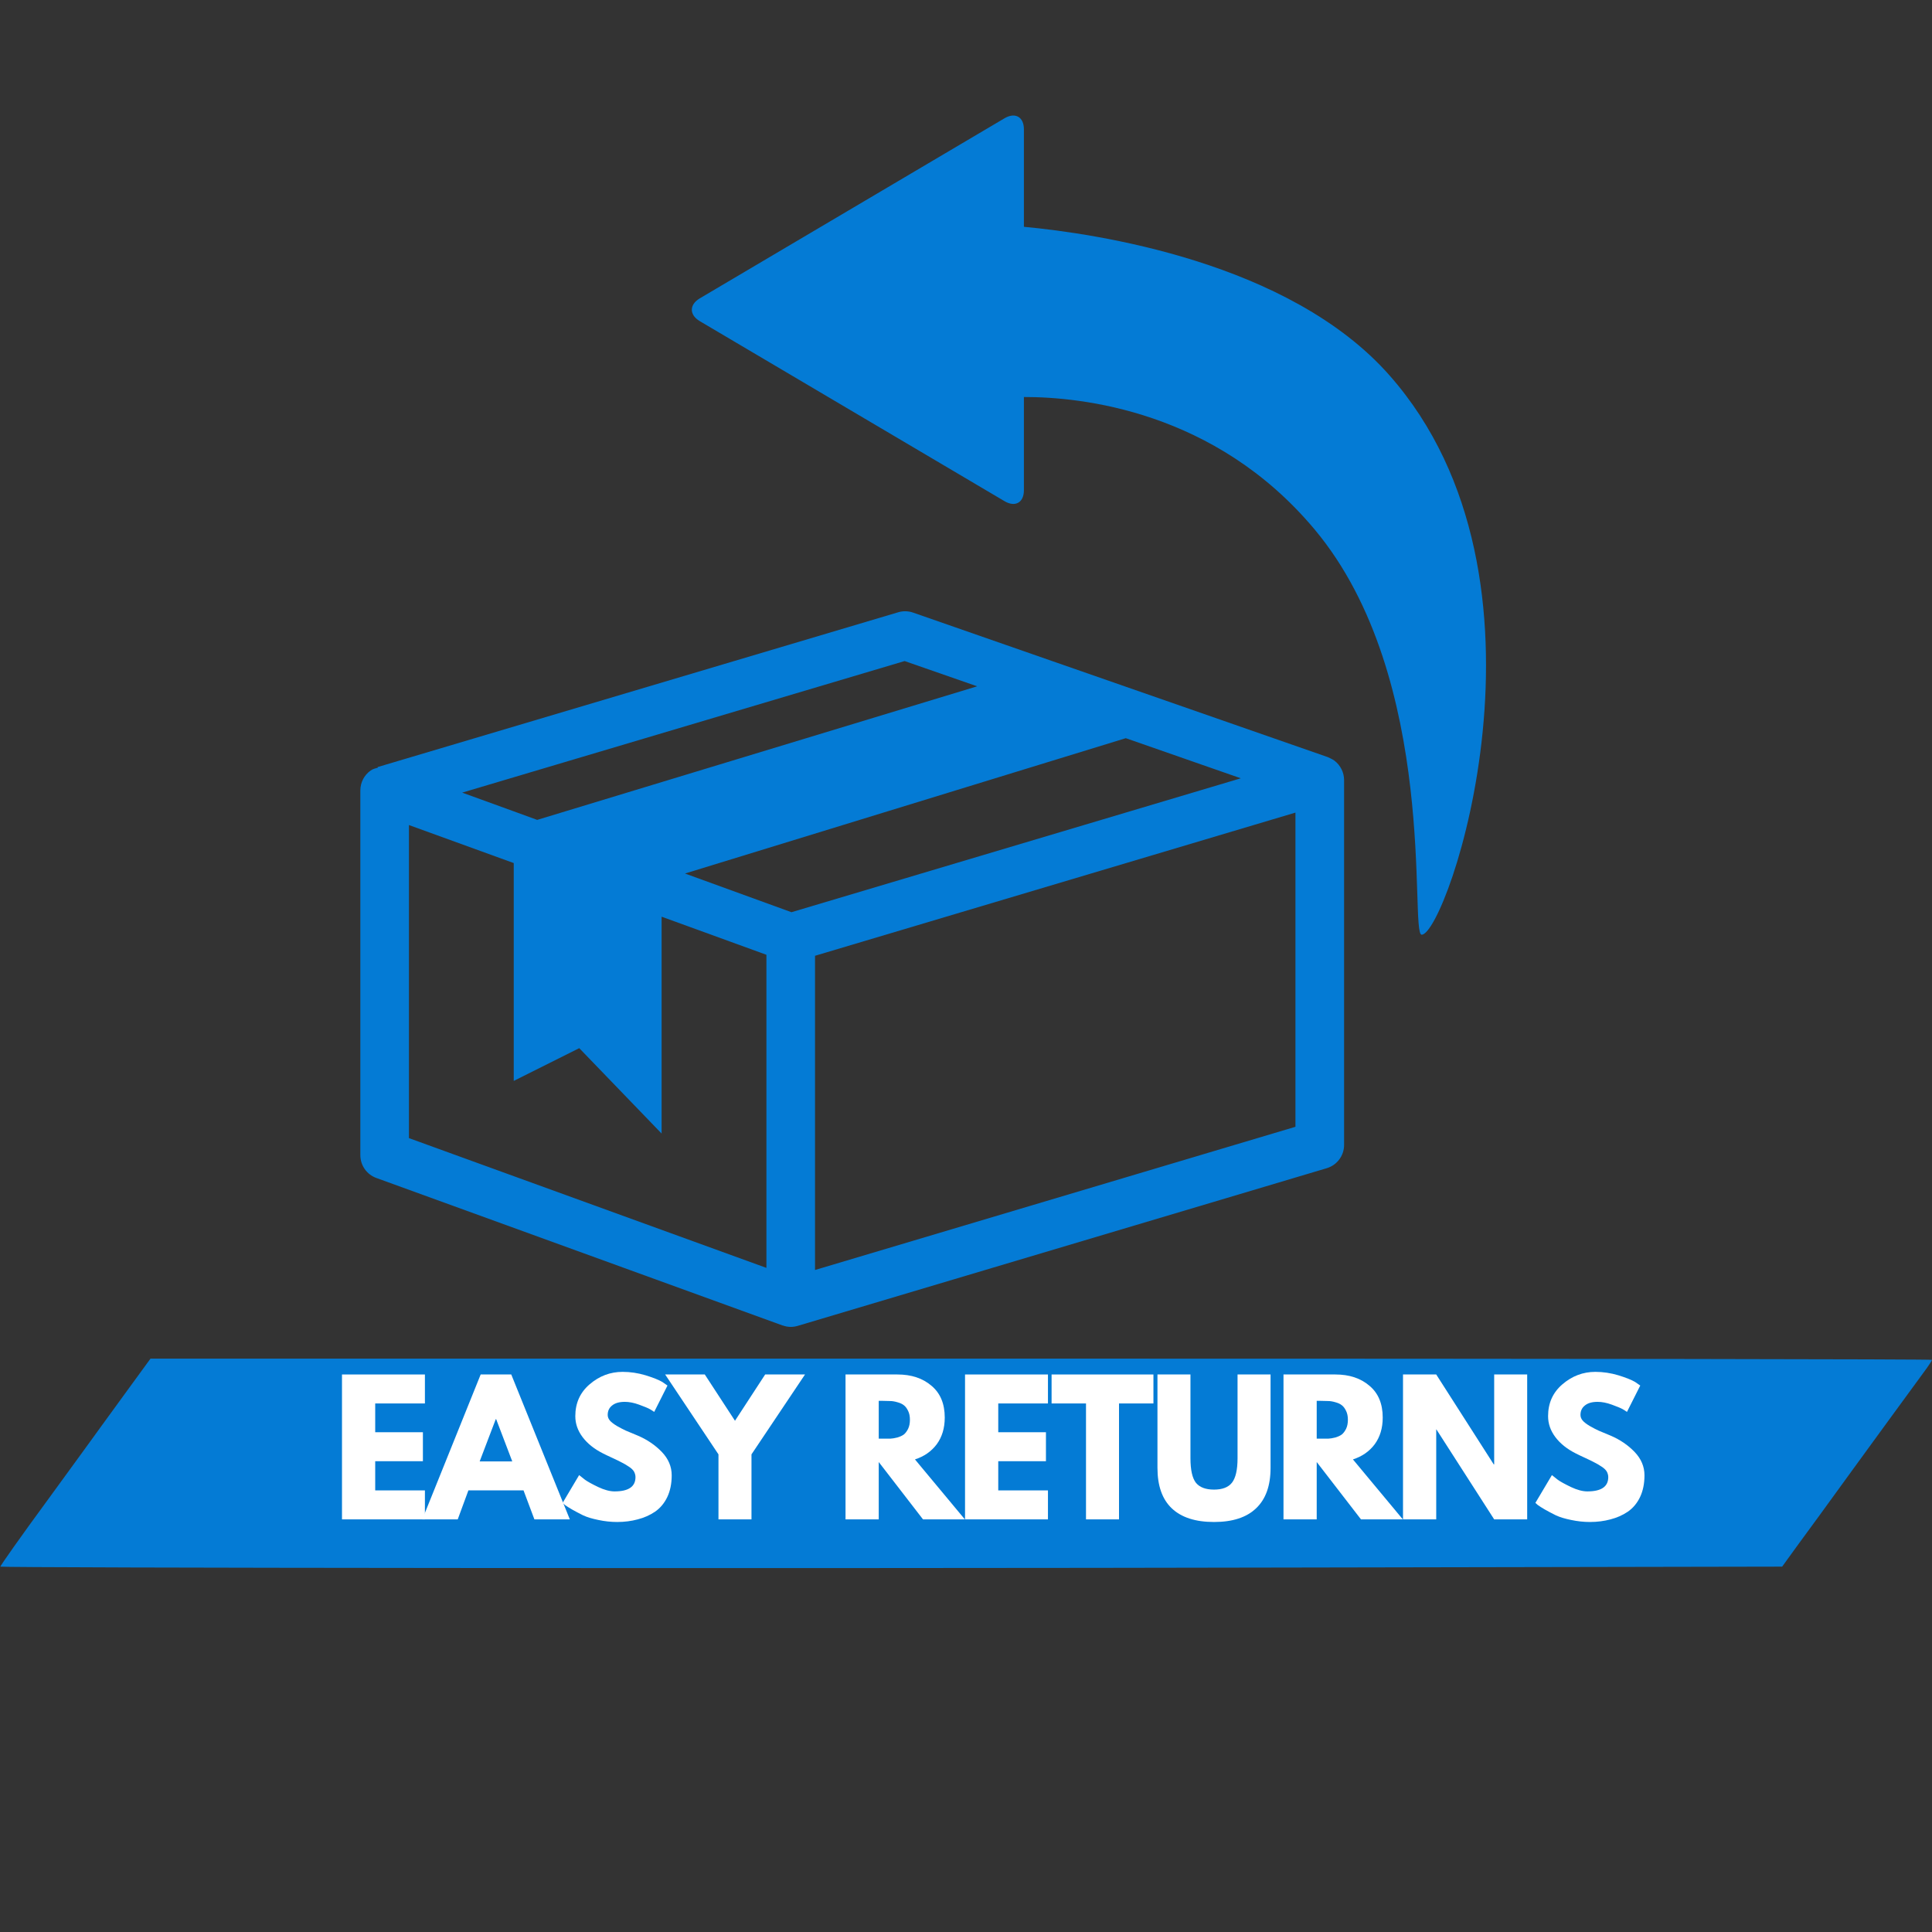
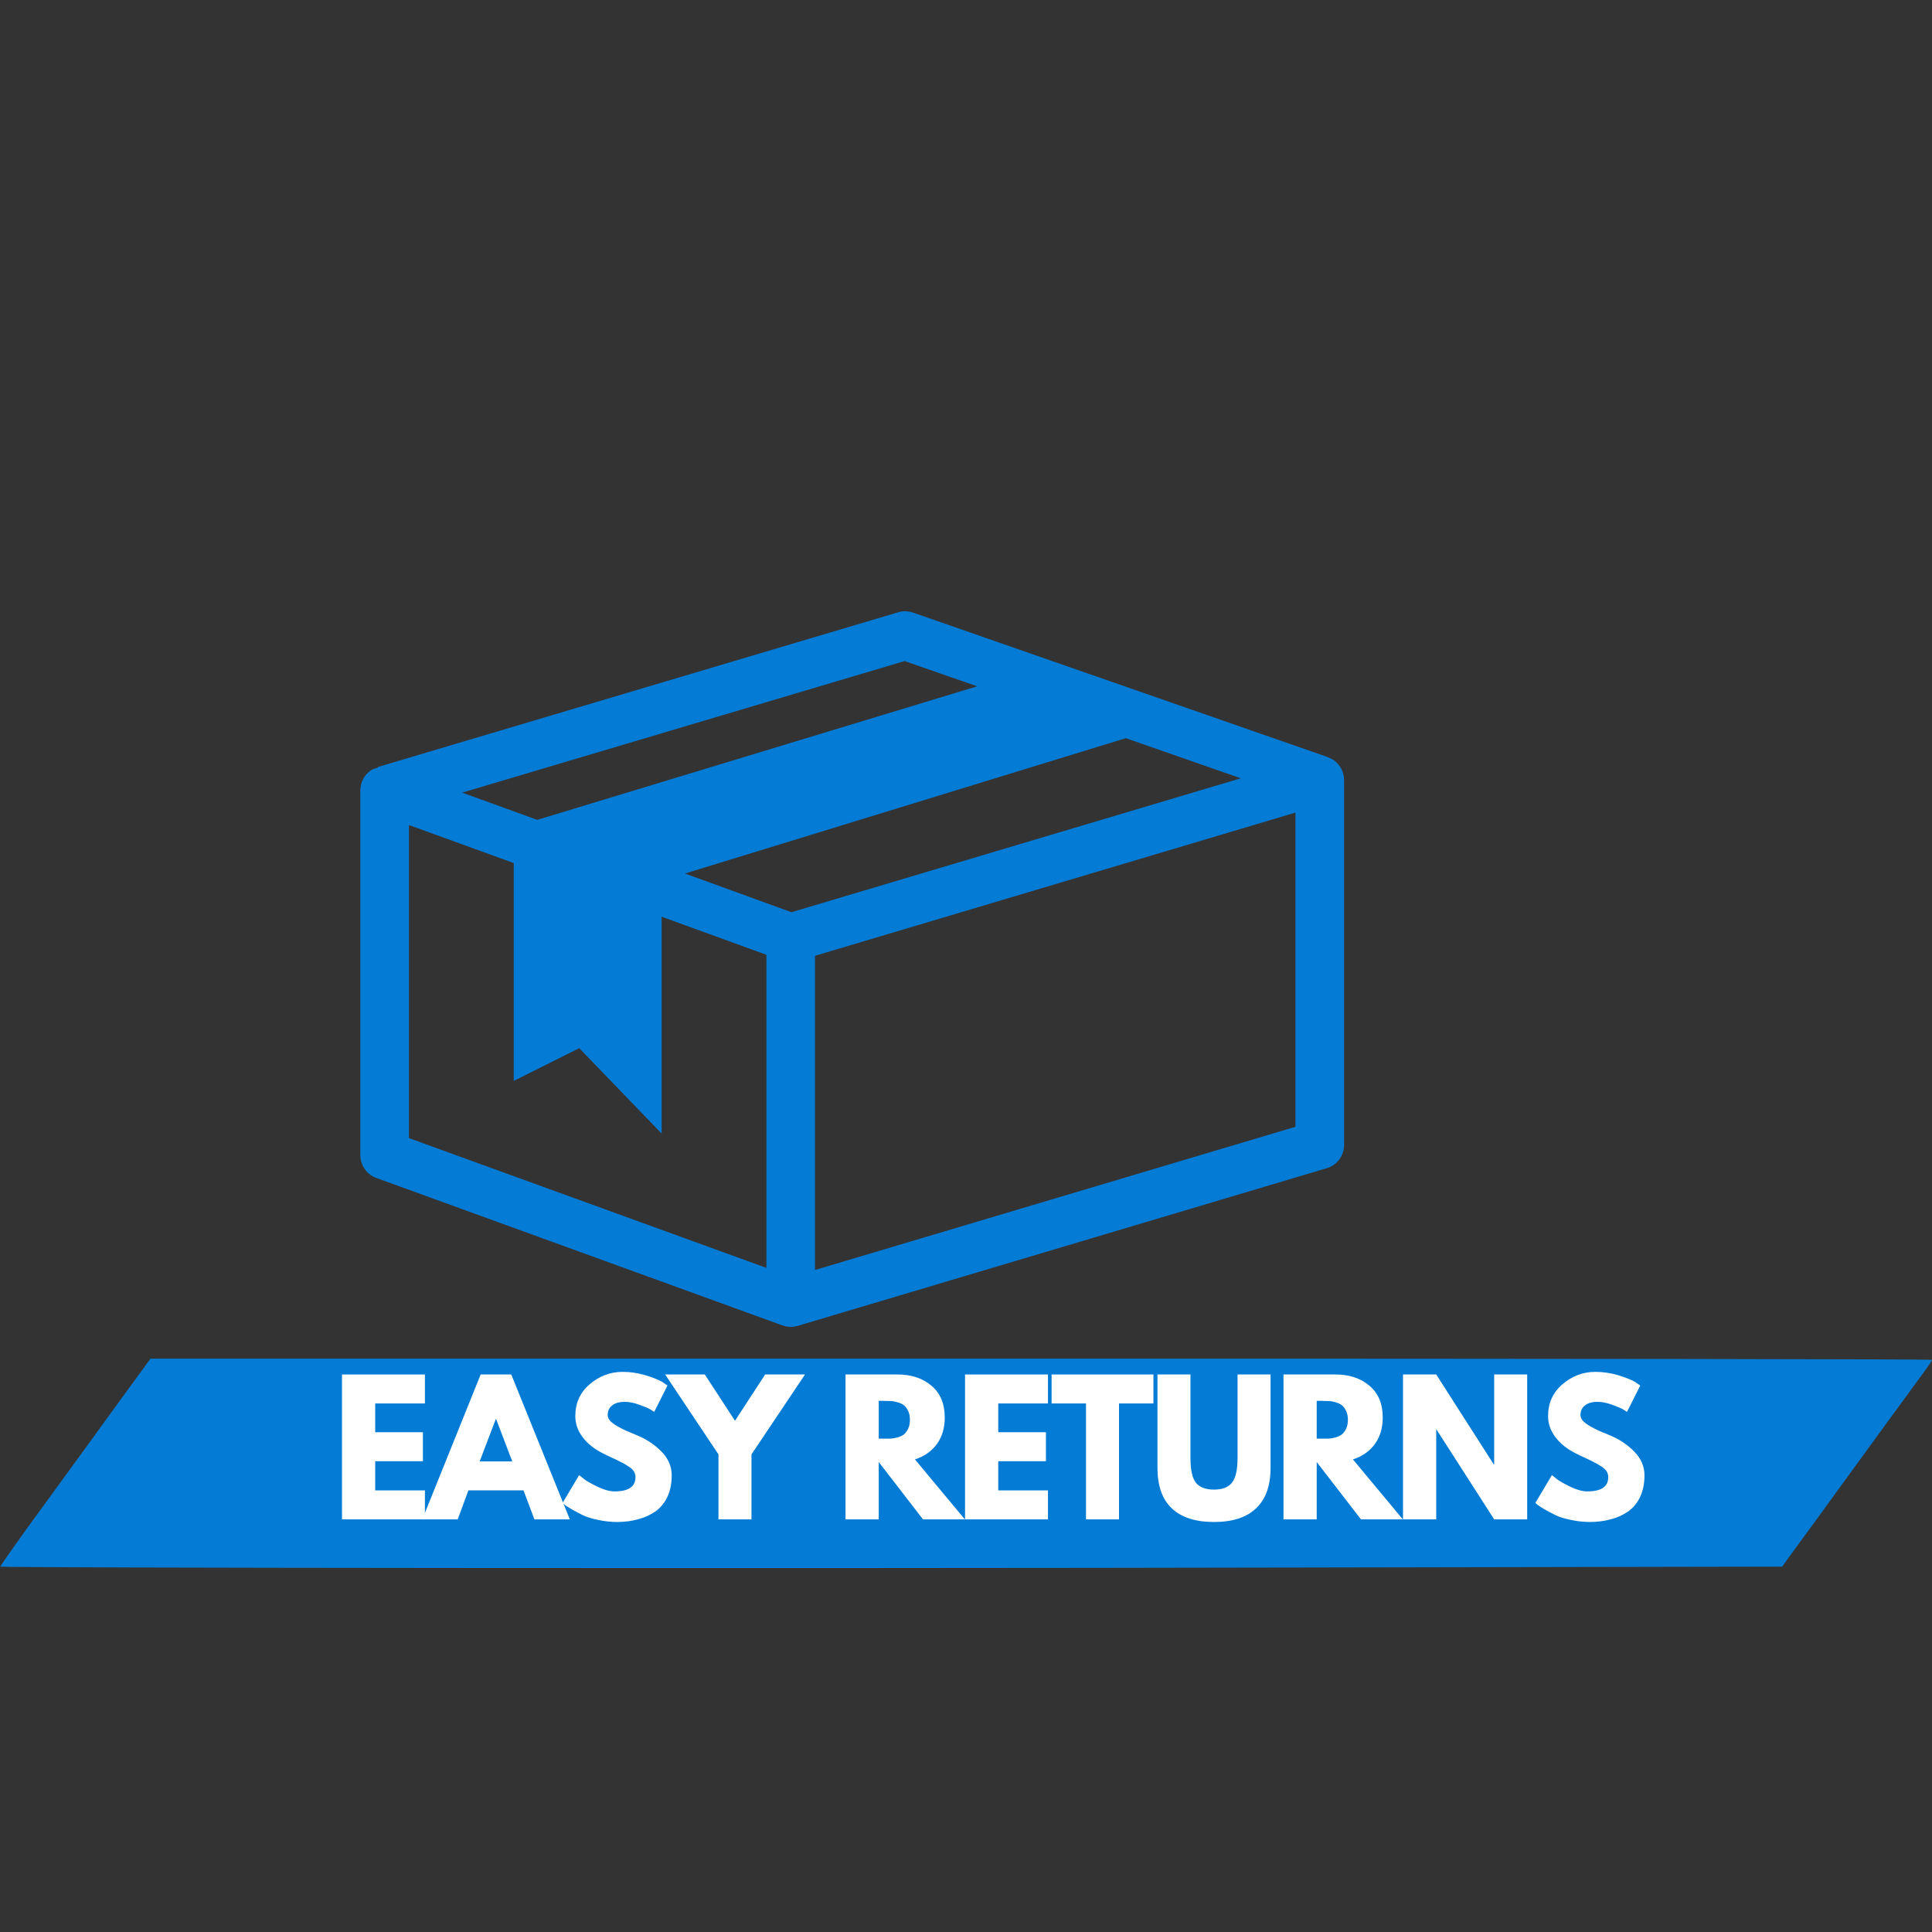
<svg xmlns="http://www.w3.org/2000/svg" width="200" zoomAndPan="magnify" viewBox="0 0 150 150" height="200" preserveAspectRatio="xMidYMid meet" version="1.0">
  <rect x="0" y="0" width="150" height="150" fill="#333333" stroke="none" />
  <defs>
    <g />
    <clipPath id="9213db0b49">
      <path d="M 0 105.48 L 150 105.48 L 150 121.98 L 0 121.98 Z M 0 105.48 " clip-rule="nonzero" />
    </clipPath>
    <clipPath id="3e4f49c2d5">
      <path d="M 27.828 47 L 105 47 L 105 103.18 L 27.828 103.18 Z M 27.828 47 " clip-rule="nonzero" />
    </clipPath>
    <clipPath id="62828b70c7">
      <path d="M 53 8.68 L 116 8.68 L 116 73 L 53 73 Z M 53 8.68 " clip-rule="nonzero" />
    </clipPath>
  </defs>
  <g clip-path="url(#9213db0b49)">
    <path fill="#047bd5" d="M 10.035 107.746 C 9.129 108.988 8.18 110.301 7.918 110.656 C 7.656 111.023 5.77 113.621 3.715 116.438 C 1.648 119.254 0 121.59 0.031 121.633 C 0.145 121.734 60.984 121.789 100.555 121.703 L 138.367 121.633 L 138.797 121.035 C 139.027 120.715 140.152 119.168 141.301 117.605 C 142.438 116.039 143.586 114.465 143.844 114.102 C 144.68 112.953 148.77 107.34 149.395 106.496 C 149.73 106.047 150 105.629 150 105.578 C 150 105.523 122.5 105.484 80.836 105.484 L 11.684 105.484 Z M 10.035 107.746 " fill-opacity="1" fill-rule="nonzero" />
  </g>
  <g clip-path="url(#3e4f49c2d5)">
    <path fill="#047bd5" d="M 103.086 58.781 L 70.902 47.566 C 70.527 47.434 70.117 47.422 69.742 47.535 L 29.32 59.555 L 29.336 59.602 C 29.145 59.66 28.945 59.699 28.781 59.82 C 28.277 60.172 27.977 60.75 27.977 61.363 L 27.977 89.684 C 27.977 90.48 28.473 91.188 29.219 91.457 L 60.75 102.906 C 60.758 102.91 60.766 102.906 60.777 102.91 C 60.973 102.98 61.18 103.02 61.395 103.02 C 61.574 103.02 61.754 102.992 61.93 102.941 L 103.008 90.699 C 103.805 90.461 104.355 89.727 104.355 88.895 L 104.355 60.57 C 104.355 59.973 104.074 59.41 103.598 59.051 C 103.438 58.934 103.086 58.781 103.086 58.781 Z M 61.449 70.824 L 53.184 67.82 L 87.406 57.312 L 96.336 60.426 Z M 70.234 51.324 L 75.867 53.285 L 41.707 63.656 L 39.887 62.992 L 35.883 61.539 Z M 31.746 64.055 L 39.887 67.008 L 39.887 83.922 L 44.973 81.379 L 51.367 88.008 L 51.367 71.172 L 59.504 74.129 L 59.504 98.438 L 31.75 88.363 L 31.75 64.055 Z M 100.578 87.484 L 63.277 98.602 L 63.277 74.207 L 100.578 63.09 Z M 100.578 87.484 " fill-opacity="1" fill-rule="nonzero" />
  </g>
  <g clip-path="url(#62828b70c7)">
-     <path fill="#047bd5" d="M 107.875 29.137 C 100.09 20.309 85.02 18.125 79.496 17.609 L 79.496 10.039 C 79.496 9.082 78.824 8.695 77.996 9.18 L 54.332 23.164 C 53.508 23.652 53.508 24.449 54.332 24.934 L 77.996 38.914 C 78.824 39.402 79.496 39.016 79.496 38.062 L 79.496 30.824 C 83.891 30.816 94.328 31.855 102.066 41.105 C 111.785 52.719 109.406 72.57 110.379 72.57 C 112.324 72.57 121.895 45.016 107.875 29.137 Z M 107.875 29.137 " fill-opacity="1" fill-rule="nonzero" />
-   </g>
+     </g>
  <g fill="#ffffff" fill-opacity="1">
    <g transform="translate(25.74, 117.964)">
      <g>
        <path d="M 7.25 -11.25 L 7.25 -9 L 3.391 -9 L 3.391 -6.766 L 7.094 -6.766 L 7.094 -4.516 L 3.391 -4.516 L 3.391 -2.25 L 7.25 -2.25 L 7.25 0 L 0.812 0 L 0.812 -11.25 Z M 7.25 -11.25 " />
      </g>
    </g>
  </g>
  <g fill="#ffffff" fill-opacity="1">
    <g transform="translate(33.163, 117.964)">
      <g>
        <path d="M 6.531 -11.25 L 11.078 0 L 8.328 0 L 7.484 -2.25 L 3.203 -2.25 L 2.375 0 L -0.375 0 L 4.156 -11.25 Z M 6.609 -4.5 L 5.359 -7.781 L 5.328 -7.781 L 4.078 -4.5 Z M 6.609 -4.5 " />
      </g>
    </g>
  </g>
  <g fill="#ffffff" fill-opacity="1">
    <g transform="translate(43.37, 117.964)">
      <g>
        <path d="M 4.969 -11.453 C 5.57 -11.453 6.164 -11.363 6.75 -11.188 C 7.332 -11.008 7.766 -10.836 8.047 -10.672 L 8.453 -10.391 L 7.422 -8.344 C 7.336 -8.406 7.223 -8.477 7.078 -8.562 C 6.93 -8.645 6.656 -8.758 6.25 -8.906 C 5.852 -9.051 5.484 -9.125 5.141 -9.125 C 4.711 -9.125 4.383 -9.031 4.156 -8.844 C 3.926 -8.664 3.812 -8.422 3.812 -8.109 C 3.812 -7.961 3.863 -7.82 3.969 -7.688 C 4.082 -7.551 4.27 -7.406 4.531 -7.25 C 4.789 -7.102 5.02 -6.984 5.219 -6.891 C 5.426 -6.805 5.738 -6.676 6.156 -6.5 C 6.883 -6.188 7.504 -5.766 8.016 -5.234 C 8.523 -4.703 8.781 -4.098 8.781 -3.422 C 8.781 -2.773 8.664 -2.211 8.438 -1.734 C 8.207 -1.254 7.891 -0.875 7.484 -0.594 C 7.078 -0.32 6.629 -0.125 6.141 0 C 5.648 0.133 5.117 0.203 4.547 0.203 C 4.055 0.203 3.57 0.148 3.094 0.047 C 2.625 -0.047 2.227 -0.164 1.906 -0.312 C 1.594 -0.469 1.305 -0.617 1.047 -0.766 C 0.797 -0.91 0.609 -1.031 0.484 -1.125 L 0.312 -1.281 L 1.594 -3.438 C 1.707 -3.344 1.859 -3.223 2.047 -3.078 C 2.234 -2.941 2.57 -2.754 3.062 -2.516 C 3.551 -2.285 3.977 -2.172 4.344 -2.172 C 5.426 -2.172 5.969 -2.539 5.969 -3.281 C 5.969 -3.426 5.93 -3.566 5.859 -3.703 C 5.785 -3.836 5.648 -3.969 5.453 -4.094 C 5.254 -4.227 5.078 -4.332 4.922 -4.406 C 4.773 -4.488 4.531 -4.609 4.188 -4.766 C 3.852 -4.922 3.602 -5.039 3.438 -5.125 C 2.758 -5.469 2.234 -5.891 1.859 -6.391 C 1.484 -6.891 1.297 -7.43 1.297 -8.016 C 1.297 -9.023 1.664 -9.848 2.406 -10.484 C 3.156 -11.129 4.008 -11.453 4.969 -11.453 Z M 4.969 -11.453 " />
      </g>
    </g>
  </g>
  <g fill="#ffffff" fill-opacity="1">
    <g transform="translate(52.048, 117.964)">
      <g>
        <path d="M -0.406 -11.25 L 2.672 -11.25 L 5.016 -7.656 L 7.359 -11.25 L 10.453 -11.25 L 6.297 -5.047 L 6.297 0 L 3.734 0 L 3.734 -5.047 Z M -0.406 -11.25 " />
      </g>
    </g>
  </g>
  <g fill="#ffffff" fill-opacity="1">
    <g transform="translate(61.6, 117.964)">
      <g />
    </g>
  </g>
  <g fill="#ffffff" fill-opacity="1">
    <g transform="translate(64.834, 117.964)">
      <g>
        <path d="M 0.812 -11.25 L 4.844 -11.25 C 5.926 -11.25 6.805 -10.957 7.484 -10.375 C 8.172 -9.801 8.516 -8.977 8.516 -7.906 C 8.516 -7.082 8.305 -6.391 7.891 -5.828 C 7.473 -5.273 6.91 -4.883 6.203 -4.656 L 10.078 0 L 6.828 0 L 3.391 -4.453 L 3.391 0 L 0.812 0 Z M 3.391 -6.266 L 3.688 -6.266 C 3.914 -6.266 4.113 -6.266 4.281 -6.266 C 4.445 -6.273 4.633 -6.305 4.844 -6.359 C 5.051 -6.422 5.219 -6.5 5.344 -6.594 C 5.469 -6.695 5.578 -6.844 5.672 -7.031 C 5.766 -7.227 5.812 -7.461 5.812 -7.734 C 5.812 -8.004 5.766 -8.234 5.672 -8.422 C 5.578 -8.617 5.469 -8.766 5.344 -8.859 C 5.219 -8.961 5.051 -9.039 4.844 -9.094 C 4.633 -9.156 4.445 -9.188 4.281 -9.188 C 4.113 -9.195 3.914 -9.203 3.688 -9.203 L 3.391 -9.203 Z M 3.391 -6.266 " />
      </g>
    </g>
  </g>
  <g fill="#ffffff" fill-opacity="1">
    <g transform="translate(74.113, 117.964)">
      <g>
        <path d="M 7.25 -11.25 L 7.25 -9 L 3.391 -9 L 3.391 -6.766 L 7.094 -6.766 L 7.094 -4.516 L 3.391 -4.516 L 3.391 -2.25 L 7.25 -2.25 L 7.25 0 L 0.812 0 L 0.812 -11.25 Z M 7.25 -11.25 " />
      </g>
    </g>
  </g>
  <g fill="#ffffff" fill-opacity="1">
    <g transform="translate(81.536, 117.964)">
      <g>
        <path d="M 0.109 -9 L 0.109 -11.25 L 8.016 -11.25 L 8.016 -9 L 5.344 -9 L 5.344 0 L 2.781 0 L 2.781 -9 Z M 0.109 -9 " />
      </g>
    </g>
  </g>
  <g fill="#ffffff" fill-opacity="1">
    <g transform="translate(89.177, 117.964)">
      <g>
        <path d="M 9.469 -11.25 L 9.469 -4 C 9.469 -2.613 9.094 -1.566 8.344 -0.859 C 7.602 -0.148 6.516 0.203 5.078 0.203 C 3.641 0.203 2.547 -0.148 1.797 -0.859 C 1.055 -1.566 0.688 -2.613 0.688 -4 L 0.688 -11.25 L 3.25 -11.25 L 3.25 -4.75 C 3.25 -3.844 3.391 -3.207 3.672 -2.844 C 3.961 -2.488 4.43 -2.312 5.078 -2.312 C 5.723 -2.312 6.188 -2.488 6.469 -2.844 C 6.758 -3.207 6.906 -3.844 6.906 -4.75 L 6.906 -11.25 Z M 9.469 -11.25 " />
      </g>
    </g>
  </g>
  <g fill="#ffffff" fill-opacity="1">
    <g transform="translate(98.838, 117.964)">
      <g>
        <path d="M 0.812 -11.25 L 4.844 -11.25 C 5.926 -11.25 6.805 -10.957 7.484 -10.375 C 8.172 -9.801 8.516 -8.977 8.516 -7.906 C 8.516 -7.082 8.305 -6.391 7.891 -5.828 C 7.473 -5.273 6.91 -4.883 6.203 -4.656 L 10.078 0 L 6.828 0 L 3.391 -4.453 L 3.391 0 L 0.812 0 Z M 3.391 -6.266 L 3.688 -6.266 C 3.914 -6.266 4.113 -6.266 4.281 -6.266 C 4.445 -6.273 4.633 -6.305 4.844 -6.359 C 5.051 -6.422 5.219 -6.5 5.344 -6.594 C 5.469 -6.695 5.578 -6.844 5.672 -7.031 C 5.766 -7.227 5.812 -7.461 5.812 -7.734 C 5.812 -8.004 5.766 -8.234 5.672 -8.422 C 5.578 -8.617 5.469 -8.766 5.344 -8.859 C 5.219 -8.961 5.051 -9.039 4.844 -9.094 C 4.633 -9.156 4.445 -9.188 4.281 -9.188 C 4.113 -9.195 3.914 -9.203 3.688 -9.203 L 3.391 -9.203 Z M 3.391 -6.266 " />
      </g>
    </g>
  </g>
  <g fill="#ffffff" fill-opacity="1">
    <g transform="translate(108.117, 117.964)">
      <g>
        <path d="M 3.391 -6.984 L 3.391 0 L 0.812 0 L 0.812 -11.25 L 3.391 -11.25 L 7.859 -4.266 L 7.891 -4.266 L 7.891 -11.25 L 10.453 -11.25 L 10.453 0 L 7.891 0 L 3.406 -6.984 Z M 3.391 -6.984 " />
      </g>
    </g>
  </g>
  <g fill="#ffffff" fill-opacity="1">
    <g transform="translate(118.896, 117.964)">
      <g>
        <path d="M 4.969 -11.453 C 5.57 -11.453 6.164 -11.363 6.75 -11.188 C 7.332 -11.008 7.766 -10.836 8.047 -10.672 L 8.453 -10.391 L 7.422 -8.344 C 7.336 -8.406 7.223 -8.477 7.078 -8.562 C 6.93 -8.645 6.656 -8.758 6.25 -8.906 C 5.852 -9.051 5.484 -9.125 5.141 -9.125 C 4.711 -9.125 4.383 -9.031 4.156 -8.844 C 3.926 -8.664 3.812 -8.422 3.812 -8.109 C 3.812 -7.961 3.863 -7.82 3.969 -7.688 C 4.082 -7.551 4.27 -7.406 4.531 -7.25 C 4.789 -7.102 5.02 -6.984 5.219 -6.891 C 5.426 -6.805 5.738 -6.676 6.156 -6.5 C 6.883 -6.188 7.504 -5.766 8.016 -5.234 C 8.523 -4.703 8.781 -4.098 8.781 -3.422 C 8.781 -2.773 8.664 -2.211 8.438 -1.734 C 8.207 -1.254 7.891 -0.875 7.484 -0.594 C 7.078 -0.32 6.629 -0.125 6.141 0 C 5.648 0.133 5.117 0.203 4.547 0.203 C 4.055 0.203 3.57 0.148 3.094 0.047 C 2.625 -0.047 2.227 -0.164 1.906 -0.312 C 1.594 -0.469 1.305 -0.617 1.047 -0.766 C 0.797 -0.91 0.609 -1.031 0.484 -1.125 L 0.312 -1.281 L 1.594 -3.438 C 1.707 -3.344 1.859 -3.223 2.047 -3.078 C 2.234 -2.941 2.57 -2.754 3.062 -2.516 C 3.551 -2.285 3.977 -2.172 4.344 -2.172 C 5.426 -2.172 5.969 -2.539 5.969 -3.281 C 5.969 -3.426 5.93 -3.566 5.859 -3.703 C 5.785 -3.836 5.648 -3.969 5.453 -4.094 C 5.254 -4.227 5.078 -4.332 4.922 -4.406 C 4.773 -4.488 4.531 -4.609 4.188 -4.766 C 3.852 -4.922 3.602 -5.039 3.438 -5.125 C 2.758 -5.469 2.234 -5.891 1.859 -6.391 C 1.484 -6.891 1.297 -7.43 1.297 -8.016 C 1.297 -9.023 1.664 -9.848 2.406 -10.484 C 3.156 -11.129 4.008 -11.453 4.969 -11.453 Z M 4.969 -11.453 " />
      </g>
    </g>
  </g>
</svg>